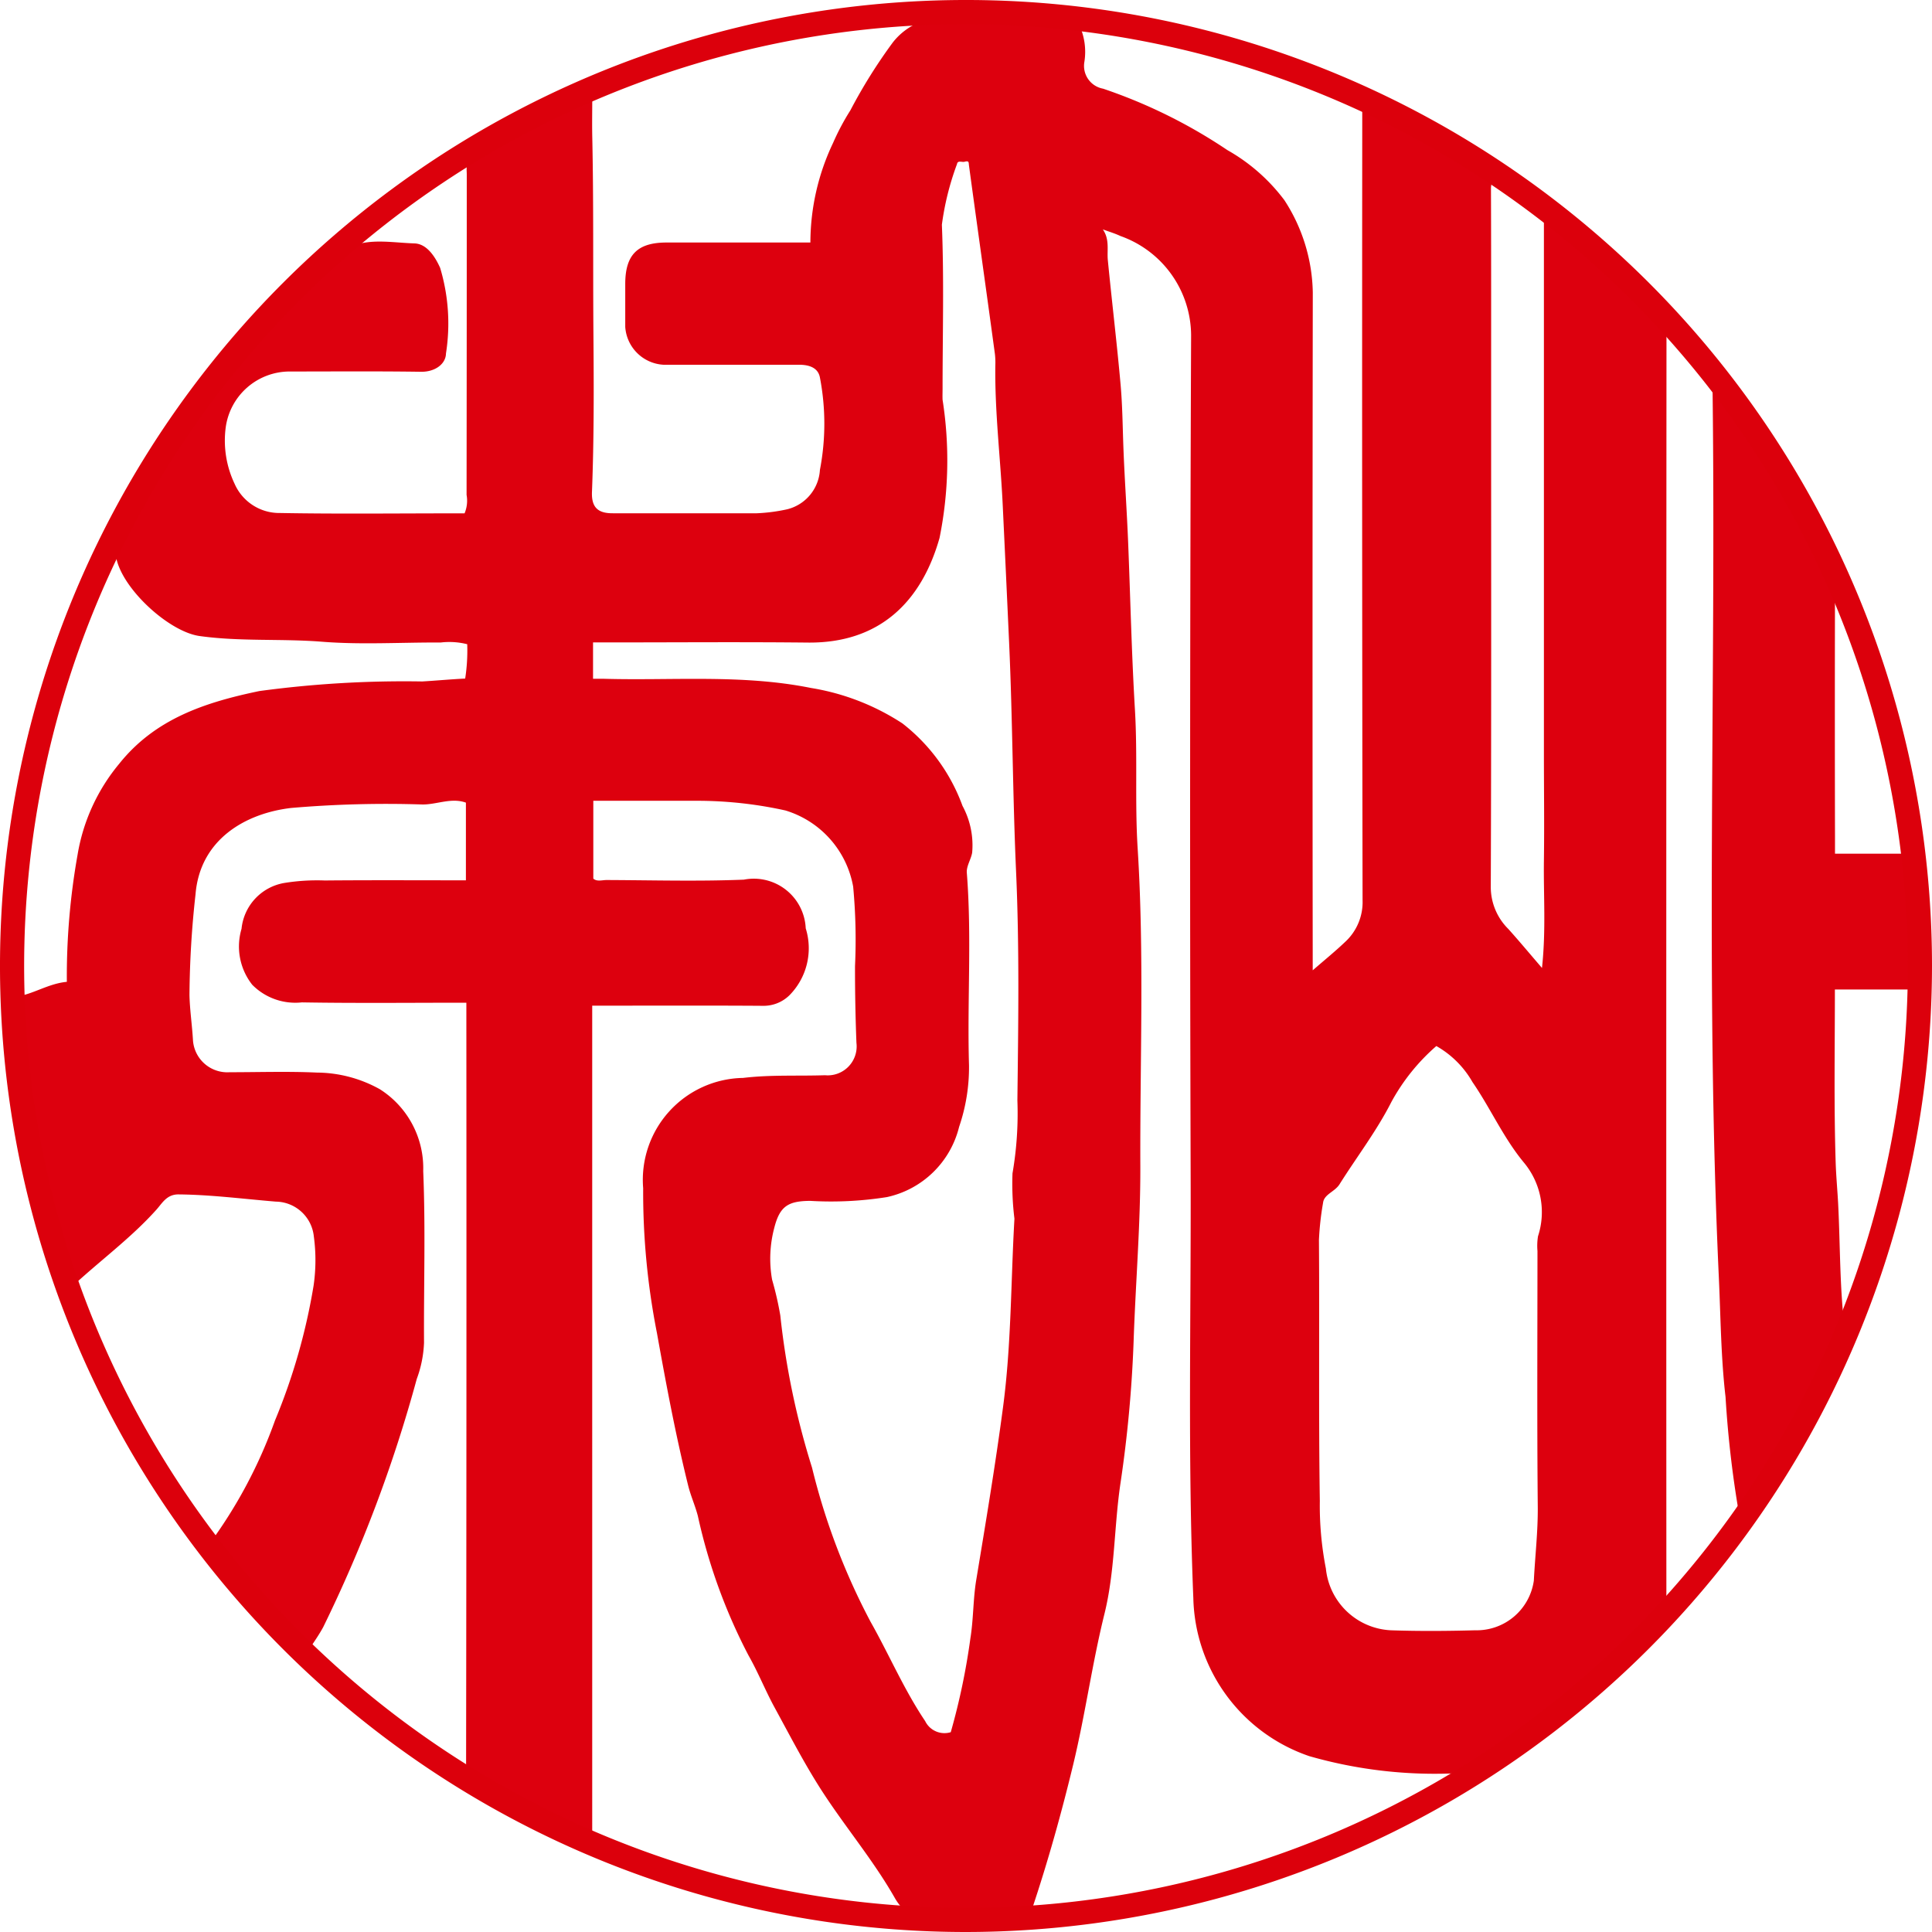
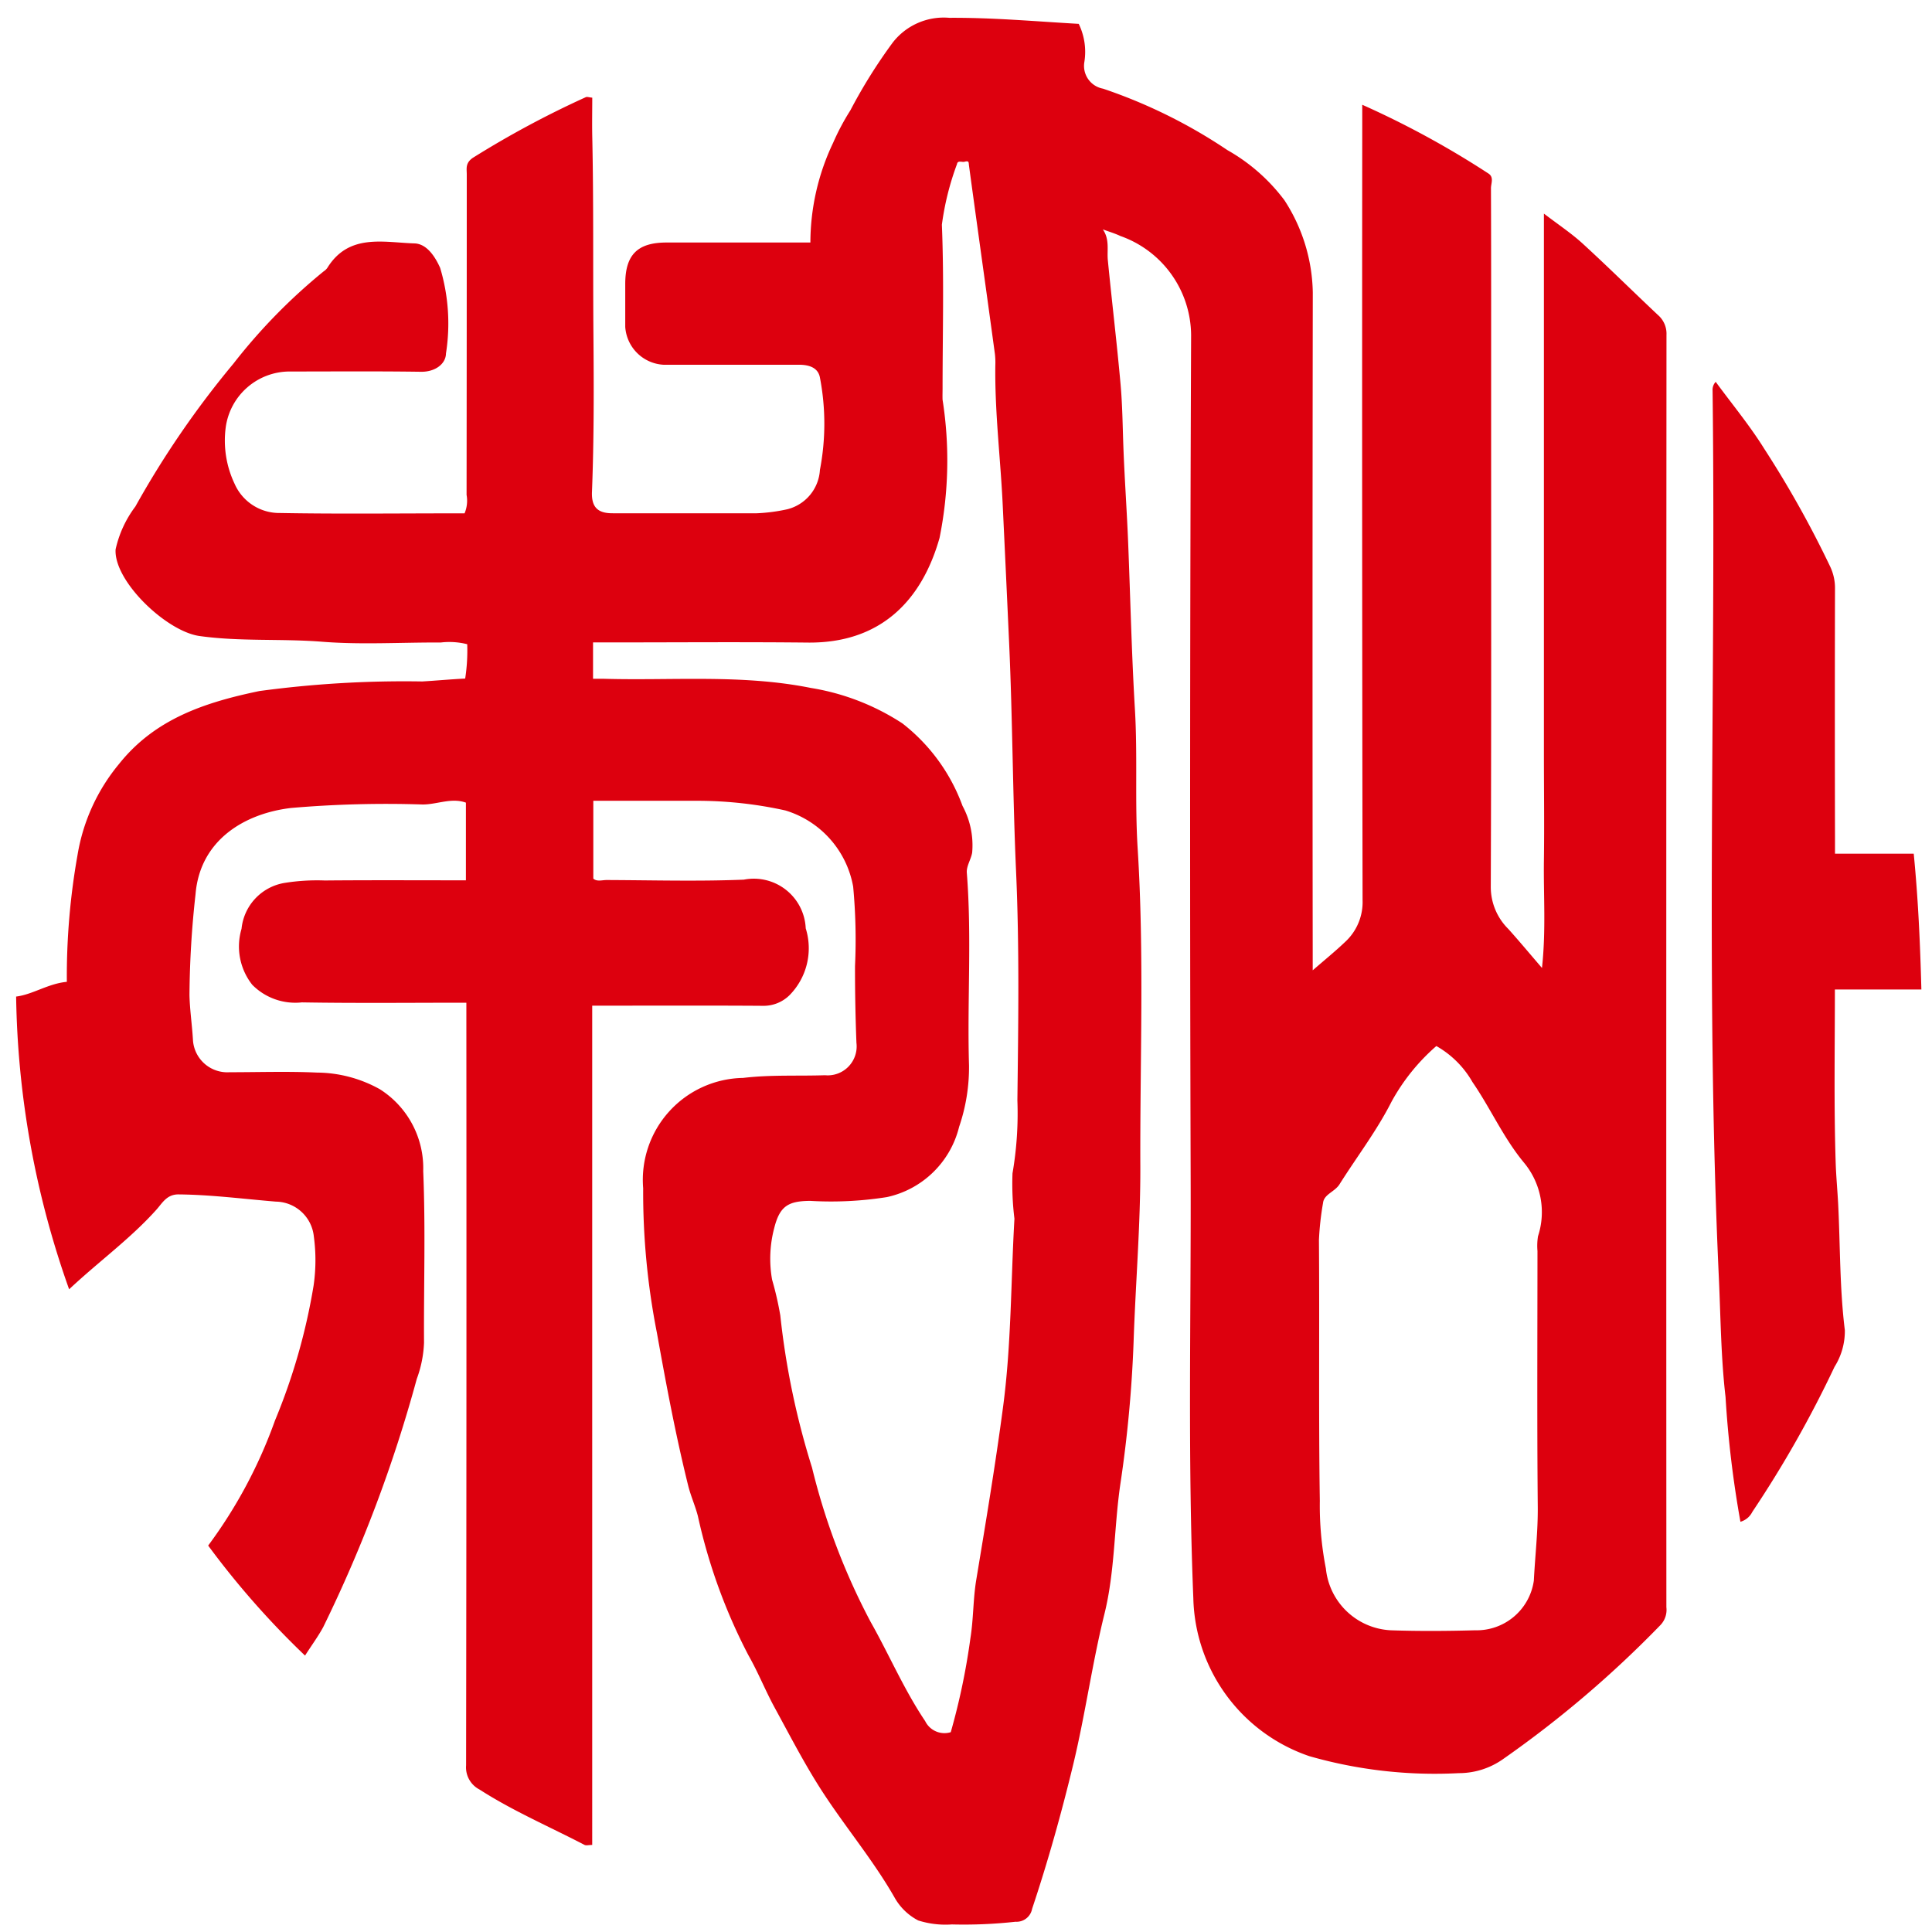
<svg xmlns="http://www.w3.org/2000/svg" width="72" height="71.999" viewBox="0 0 72 71.999">
  <defs>
    <clipPath id="clip-path">
      <rect id="長方形_1178" data-name="長方形 1178" width="72" height="71.999" fill="none" />
    </clipPath>
  </defs>
  <g id="gallery33" transform="translate(0 0)">
    <g id="グループ_6437" data-name="グループ 6437" transform="translate(0 0)" clip-path="url(#clip-path)">
      <path id="パス_8610" data-name="パス 8610" d="M41,8.439c.26.379.148.776.185,1.147.151,1.544.337,3.085.475,4.629.07.789.076,1.585.106,2.375.045,1.18.13,2.361.177,3.541.083,2.075.129,4.154.253,6.224.1,1.719-.007,3.435.1,5.146.249,3.952.084,7.906.1,11.857.007,2.178-.178,4.354-.251,6.533a47.4,47.4,0,0,1-.493,5.3c-.237,1.612-.2,3.254-.594,4.844-.459,1.854-.714,3.748-1.163,5.609-.44,1.82-.941,3.611-1.533,5.383a.59.59,0,0,1-.618.479,17.586,17.586,0,0,1-2.374.1,3.36,3.36,0,0,1-1.251-.148,2.142,2.142,0,0,1-.883-.856c-.843-1.475-1.955-2.765-2.852-4.2-.59-.942-1.1-1.932-1.634-2.909-.338-.626-.6-1.286-.955-1.91a20.831,20.831,0,0,1-1.889-5.2c-.1-.384-.266-.749-.361-1.132-.466-1.878-.821-3.775-1.163-5.681a27.125,27.125,0,0,1-.514-5.4,3.8,3.8,0,0,1,3.724-4.111c1.023-.123,2.035-.066,3.052-.1a1.079,1.079,0,0,0,1.172-1.207c-.037-.954-.055-1.917-.053-2.863a21.273,21.273,0,0,0-.069-2.958,3.634,3.634,0,0,0-2.527-2.84,15.231,15.231,0,0,0-3.357-.36h-3.8v2.9c.135.122.329.052.5.053,1.7.006,3.41.055,5.11-.014a1.937,1.937,0,0,1,2.306,1.814,2.491,2.491,0,0,1-.612,2.5,1.374,1.374,0,0,1-.976.388c-1.909-.014-3.818-.006-5.727-.006h-.642V68.644c-.125,0-.22.028-.283,0-1.309-.682-2.669-1.263-3.917-2.066a.929.929,0,0,1-.5-.9q.02-13.855.01-27.71v-.712c-2.079,0-4.106.022-6.132-.012A2.255,2.255,0,0,1,9.3,36.588a2.305,2.305,0,0,1-.4-2.085,1.927,1.927,0,0,1,1.59-1.709,7.621,7.621,0,0,1,1.51-.093c1.742-.016,3.484-.006,5.262-.006V29.8c-.543-.194-1.071.069-1.609.069a41.521,41.521,0,0,0-4.9.129c-1.713.2-3.4,1.177-3.567,3.217a35.737,35.737,0,0,0-.226,3.761c.014.565.1,1.127.132,1.7a1.283,1.283,0,0,0,1.36,1.171c1.088,0,2.178-.037,3.263.013a4.872,4.872,0,0,1,2.341.621,3.483,3.483,0,0,1,1.615,3.05c.089,2.131.018,4.268.03,6.4a4.363,4.363,0,0,1-.271,1.348,52.022,52.022,0,0,1-3.484,9.243c-.187.347-.424.666-.679,1.065a31.62,31.62,0,0,1-3.61-4.1,17.885,17.885,0,0,0,2.488-4.656,22.687,22.687,0,0,0,1.44-5.028,6.591,6.591,0,0,0,.01-1.834,1.445,1.445,0,0,0-1.415-1.3c-1.212-.1-2.417-.258-3.636-.269-.432,0-.6.328-.815.568-.97,1.084-2.146,1.929-3.254,2.968A33.9,33.9,0,0,1,.5,37.027c.62-.076,1.19-.483,1.89-.549a25.877,25.877,0,0,1,.4-4.737,7.117,7.117,0,0,1,1.546-3.383c1.338-1.679,3.192-2.293,5.226-2.716a40.161,40.161,0,0,1,6.073-.358c.52-.03,1.048-.081,1.6-.108a6.808,6.808,0,0,0,.076-1.28,2.719,2.719,0,0,0-.984-.064c-1.478-.007-2.964.088-4.432-.029-1.521-.12-3.047,0-4.564-.213-1.241-.177-3.194-2.05-3.124-3.227a4.131,4.131,0,0,1,.738-1.6,34.614,34.614,0,0,1,3.654-5.324A21.29,21.29,0,0,1,11.962,10a.5.5,0,0,0,.134-.126c.8-1.295,2.09-.951,3.247-.915.454.013.766.479.959.912a7.2,7.2,0,0,1,.217,3.19c-.006.393-.407.689-.929.682-1.642-.024-3.283-.01-4.926-.01A2.408,2.408,0,0,0,8.313,15.8a3.75,3.75,0,0,0,.33,2.12,1.819,1.819,0,0,0,1.692,1.086c2.155.039,4.311.013,6.465.013h.412a1.213,1.213,0,0,0,.075-.688q.007-5.973.007-11.945c0-.218-.058-.418.223-.614a35.891,35.891,0,0,1,4.214-2.263c.046-.023.12.008.24.019,0,.484-.01.97,0,1.455.053,2.435.024,4.871.043,7.3.016,1.975.024,3.96-.054,5.938-.024.6.248.8.785.795,1.786,0,3.571,0,5.357,0a6.487,6.487,0,0,0,1.136-.149A1.609,1.609,0,0,0,30.455,17.4a9.1,9.1,0,0,0,0-3.443c-.07-.376-.417-.477-.784-.476-1.684,0-3.366,0-5.05,0A1.514,1.514,0,0,1,23.2,12.071q0-.8,0-1.6c0-1.088.456-1.545,1.539-1.545H30.1a8.672,8.672,0,0,1,.847-3.716A8.9,8.9,0,0,1,31.59,4a19.513,19.513,0,0,1,1.577-2.524A2.406,2.406,0,0,1,35.278.552C36.9.541,38.519.688,40.1.777a2.382,2.382,0,0,1,.211,1.415.862.862,0,0,0,.694,1,19.421,19.421,0,0,1,4.635,2.29,6.886,6.886,0,0,1,2.126,1.868,6.5,6.5,0,0,1,1.057,3.441Q48.805,23.044,48.82,35.3v.749c.453-.394.846-.712,1.21-1.06a2.012,2.012,0,0,0,.648-1.555q-.025-14.471-.012-28.942v-.7a33.779,33.779,0,0,1,4.691,2.555c.23.139.106.372.106.555.01,2.73.006,5.46.006,8.19,0,5.952.01,11.9-.013,17.858a2.2,2.2,0,0,0,.653,1.557c.389.432.762.88,1.255,1.454.153-1.407.054-2.709.072-4,.018-1.334,0-2.669,0-4V7.848c.552.422,1.032.74,1.451,1.124.948.868,1.862,1.774,2.8,2.656a.923.923,0,0,1,.317.742Q61.991,36.078,62,59.785a.818.818,0,0,1-.216.659,40.389,40.389,0,0,1-5.855,4.99,2.856,2.856,0,0,1-1.669.534,16.965,16.965,0,0,1-5.569-.634,6.378,6.378,0,0,1-4.32-5.88c-.213-5.245-.083-10.49-.1-15.736q-.047-15.674.017-31.347a3.947,3.947,0,0,0-2.633-3.687c-.212-.1-.435-.165-.653-.246m-5.67,56a25.071,25.071,0,0,0,.73-3.49c.117-.723.1-1.456.216-2.164.355-2.146.714-4.288,1-6.447.313-2.341.291-4.689.426-7.033a10.585,10.585,0,0,1-.072-1.689,13.149,13.149,0,0,0,.182-2.721c.034-2.841.078-5.684-.049-8.53-.126-2.83-.13-5.667-.258-8.5q-.116-2.562-.238-5.122c-.081-1.746-.3-3.486-.277-5.237a2.825,2.825,0,0,0-.016-.429q-.235-1.729-.476-3.458c-.164-1.19-.33-2.38-.491-3.57-.014-.106.008-.181-.164-.132-.093.026-.257-.064-.281.086A10.341,10.341,0,0,0,35,8.263c.083,2.028.026,4.061.026,6.093,0,.143-.006.288,0,.431a14.592,14.592,0,0,1-.113,5.148c-.673,2.376-2.232,3.928-4.91,3.9-2.463-.026-4.925-.006-7.388-.006H22v1.355c.148,0,.267,0,.385,0,2.579.075,5.163-.175,7.734.342a8.8,8.8,0,0,1,3.41,1.321,6.876,6.876,0,0,1,2.24,3.074,3.087,3.087,0,0,1,.36,1.74c-.042.253-.216.5-.2.747.189,2.391.012,4.784.082,7.175a6.844,6.844,0,0,1-.369,2.3A3.544,3.544,0,0,1,32.953,44.5a13.276,13.276,0,0,1-2.86.141c-.829.006-1.136.2-1.342,1.017a4.471,4.471,0,0,0-.078,1.921,12.042,12.042,0,0,1,.306,1.334,29.274,29.274,0,0,0,1.182,5.67,24.807,24.807,0,0,0,2.182,5.745c.69,1.219,1.242,2.522,2.034,3.7a.8.8,0,0,0,.956.413m18.094-25.57a7.54,7.54,0,0,0-1.672,2.078C51.2,42.043,50.462,43,49.818,44.025c-.176.278-.575.369-.612.687a10.9,10.9,0,0,0-.154,1.384c.025,3.241-.016,6.483.033,9.724a12.229,12.229,0,0,0,.226,2.524,2.558,2.558,0,0,0,2.421,2.3c1.044.036,2.092.029,3.139,0a2.153,2.153,0,0,0,2.19-1.854c.046-.914.154-1.821.146-2.741-.03-3.181-.012-6.361-.011-9.541a2.251,2.251,0,0,1,.02-.549,2.885,2.885,0,0,0-.511-2.728c-.772-.925-1.254-2.034-1.931-3.017a3.582,3.582,0,0,0-1.348-1.344" transform="translate(0.101 0.112)" fill="#dd000e" />
      <path id="パス_8611" data-name="パス 8611" d="M54.033,54.293a39.788,39.788,0,0,1-.554-4.645c-.172-1.477-.181-2.957-.249-4.438-.511-11.019-.1-22.044-.234-33.066a.436.436,0,0,1,.116-.329c.608.83,1.269,1.626,1.813,2.5a38.72,38.72,0,0,1,2.45,4.378,1.86,1.86,0,0,1,.183.812q-.011,4.618,0,9.235v.659h2.934c.167,1.7.24,3.351.285,5.061H57.554c0,2.184-.039,4.313.029,6.44.016.518.067,1.048.094,1.574.078,1.561.054,3.128.248,4.683a2.493,2.493,0,0,1-.385,1.366,41.647,41.647,0,0,1-3.064,5.407.711.711,0,0,1-.442.367" transform="translate(10.827 2.415)" fill="#dd000e" />
-       <path id="パス_8612" data-name="パス 8612" d="M36,72A36,36,0,1,1,72,36,36.04,36.04,0,0,1,36,72M36,.9A35.1,35.1,0,1,0,71.1,36,35.136,35.136,0,0,0,36,.9" transform="translate(0 0)" fill="#dc000c" />
    </g>
  </g>
</svg>